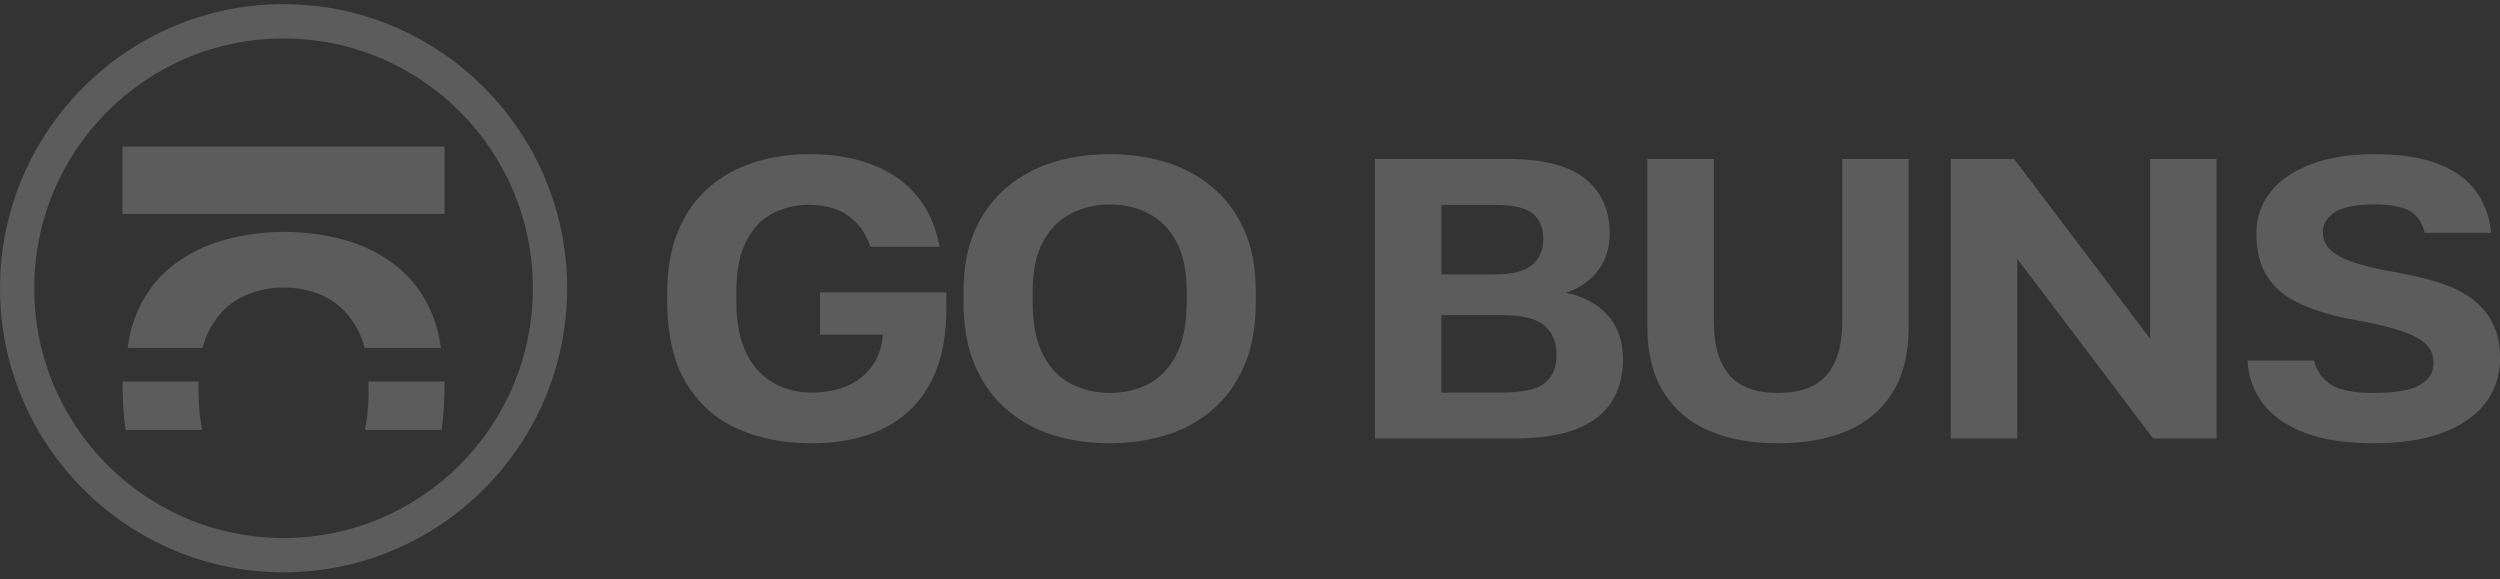
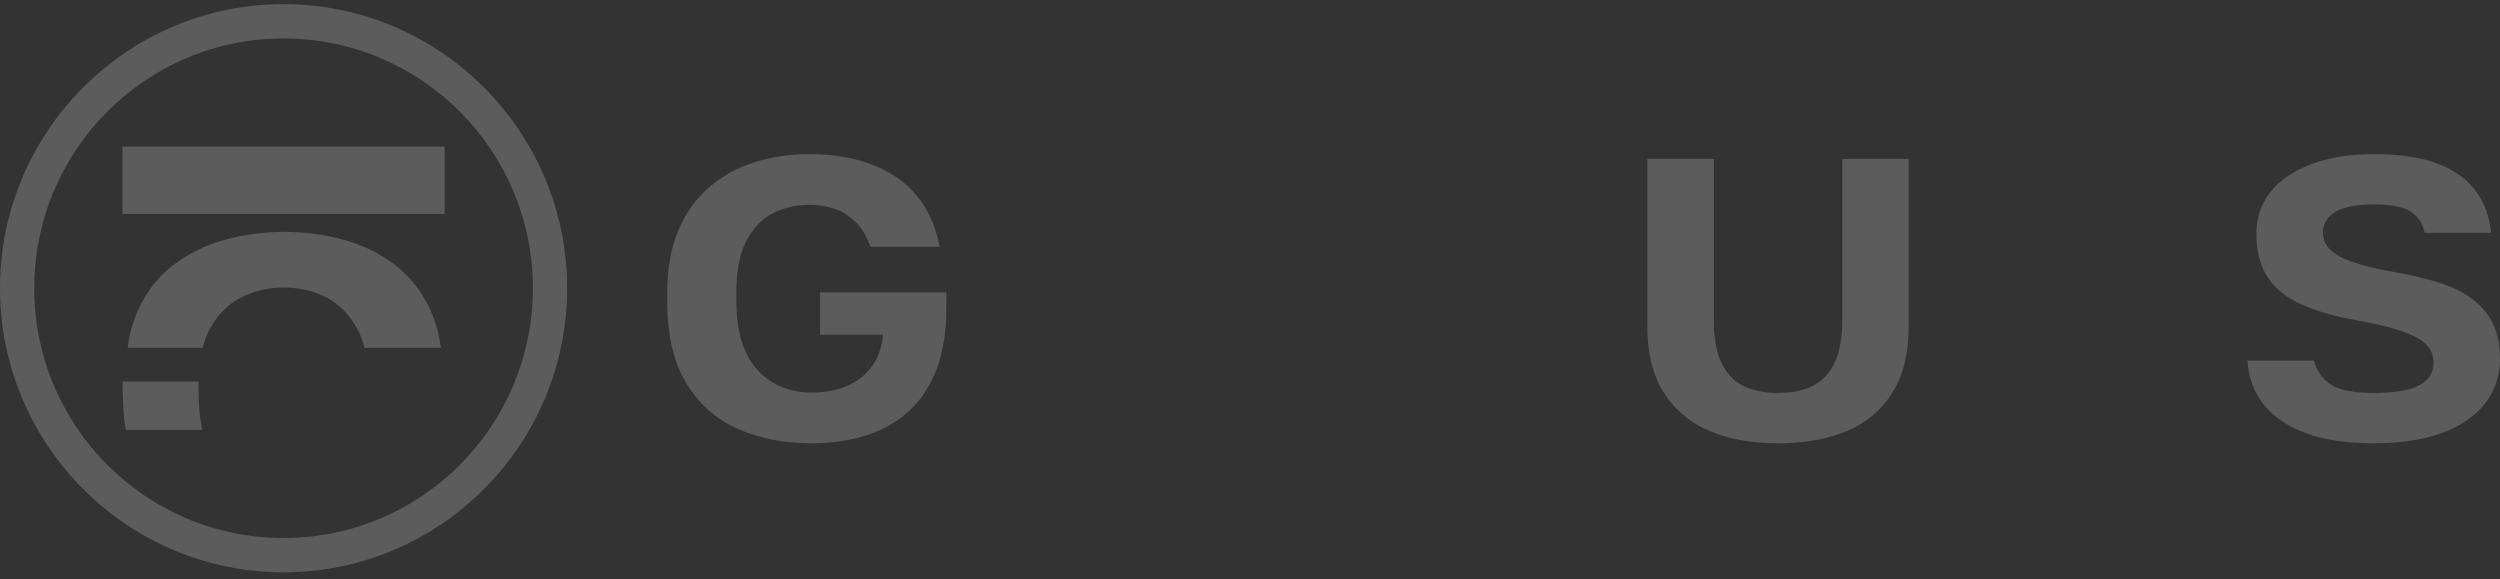
<svg xmlns="http://www.w3.org/2000/svg" width="164" height="38" viewBox="0 0 164 38" fill="none">
  <rect x="0" y="0" width="164" height="38" fill="#333333" stroke="none" />
  <path d="M18.602 0.272C8.345 0.272 0 8.633 0 18.909C0 29.185 8.345 37.545 18.602 37.545C28.859 37.545 37.204 29.185 37.204 18.909C37.204 8.633 28.859 0.272 18.602 0.272ZM18.602 35.294C9.569 35.294 2.247 27.957 2.247 18.909C2.247 9.86 9.57 2.524 18.602 2.524C27.634 2.524 34.957 9.86 34.957 18.909C34.957 27.957 27.634 35.294 18.602 35.294Z" fill="white" fill-opacity="0.2" />
  <path d="M29.169 9.615H8.035V14.036H29.169V9.615Z" fill="white" fill-opacity="0.2" />
  <path d="M24.001 22.819H28.921C28.654 20.66 27.623 18.688 25.885 17.359C24.912 16.618 23.808 16.076 22.572 15.736C20.035 15.036 17.26 15.036 14.722 15.736C13.486 16.078 12.382 16.618 11.409 17.359C9.671 18.682 8.636 20.666 8.375 22.819H13.297C13.415 22.356 13.58 21.904 13.817 21.488C14.339 20.564 15.03 19.896 15.881 19.481C16.737 19.069 17.643 18.861 18.604 18.861C19.564 18.861 20.525 19.067 21.355 19.481C22.188 19.896 22.865 20.564 23.39 21.488C23.627 21.907 23.796 22.356 23.916 22.819H24.001Z" fill="white" fill-opacity="0.2" />
-   <path d="M29.167 25.03C29.152 26.221 29.118 27.247 28.957 28.204H23.947C24.109 27.299 24.212 26.397 24.17 25.03H29.169H29.167Z" fill="white" fill-opacity="0.2" />
  <path d="M8.036 25.03C8.051 26.221 8.085 27.247 8.246 28.204H13.257C13.094 27.299 12.991 26.397 13.033 25.03H8.035H8.036Z" fill="white" fill-opacity="0.2" />
  <path d="M53.211 29.078C51.41 29.078 49.797 28.76 48.373 28.122C46.95 27.485 45.827 26.481 45.004 25.109C44.181 23.739 43.769 21.945 43.769 19.726V19.202C43.769 17.613 44.016 16.242 44.51 15.089C45.004 13.937 45.682 12.993 46.545 12.26C47.406 11.527 48.399 10.986 49.524 10.636C50.647 10.286 51.828 10.111 53.068 10.111C54.23 10.111 55.291 10.238 56.25 10.491C57.209 10.745 58.055 11.119 58.793 11.617C59.528 12.114 60.139 12.743 60.623 13.502C61.106 14.263 61.446 15.157 61.639 16.188H57.107C56.836 15.455 56.483 14.887 56.047 14.485C55.611 14.084 55.141 13.808 54.638 13.661C54.134 13.512 53.61 13.438 53.069 13.438C52.216 13.438 51.427 13.621 50.701 13.989C49.975 14.356 49.393 14.962 48.958 15.81C48.522 16.657 48.304 17.788 48.304 19.202V19.726C48.304 20.862 48.439 21.81 48.712 22.569C48.983 23.329 49.355 23.945 49.83 24.416C50.304 24.887 50.833 25.228 51.414 25.437C51.995 25.646 52.595 25.751 53.215 25.751C54.048 25.751 54.799 25.62 55.468 25.358C56.135 25.096 56.693 24.681 57.138 24.114C57.584 23.546 57.846 22.827 57.923 21.953H53.797V19.176H62.078V20.251C62.078 21.77 61.87 23.085 61.454 24.193C61.037 25.302 60.437 26.219 59.652 26.944C58.867 27.669 57.933 28.206 56.848 28.555C55.763 28.905 54.553 29.079 53.217 29.079L53.211 29.078Z" fill="white" fill-opacity="0.2" />
-   <path d="M72.794 29.078C71.516 29.078 70.305 28.907 69.163 28.567C68.019 28.226 66.997 27.677 66.097 26.917C65.196 26.157 64.489 25.193 63.975 24.023C63.461 22.853 63.205 21.421 63.205 19.726V19.202C63.205 17.578 63.461 16.199 63.975 15.063C64.487 13.928 65.196 12.989 66.097 12.246C66.997 11.504 68.019 10.963 69.163 10.622C70.306 10.282 71.516 10.111 72.794 10.111C74.072 10.111 75.282 10.282 76.426 10.622C77.569 10.962 78.591 11.504 79.49 12.246C80.391 12.989 81.098 13.927 81.612 15.063C82.124 16.199 82.382 17.578 82.382 19.202V19.726C82.382 21.421 82.124 22.853 81.612 24.023C81.098 25.193 80.392 26.158 79.49 26.917C78.59 27.677 77.568 28.226 76.426 28.567C75.282 28.907 74.072 29.078 72.794 29.078ZM72.794 25.777C73.704 25.777 74.537 25.59 75.293 25.213C76.048 24.838 76.663 24.21 77.138 23.328C77.613 22.446 77.85 21.244 77.85 19.726V19.202C77.85 17.77 77.613 16.636 77.138 15.796C76.664 14.958 76.048 14.352 75.293 13.976C74.538 13.601 73.704 13.412 72.794 13.412C71.884 13.412 71.099 13.601 70.325 13.976C69.55 14.352 68.926 14.958 68.451 15.796C67.977 16.634 67.74 17.77 67.74 19.202V19.726C67.74 21.246 67.977 22.447 68.451 23.328C68.926 24.21 69.551 24.839 70.325 25.213C71.099 25.589 71.924 25.777 72.794 25.777Z" fill="white" fill-opacity="0.2" />
-   <path d="M90.198 28.765V10.428H98.915C101.22 10.428 102.911 10.861 103.986 11.725C105.061 12.589 105.598 13.79 105.598 15.326C105.598 16.269 105.342 17.078 104.828 17.749C104.314 18.422 103.612 18.907 102.721 19.203C103.884 19.448 104.799 19.94 105.467 20.683C106.135 21.426 106.47 22.39 106.47 23.577C106.47 24.626 106.227 25.542 105.744 26.328C105.26 27.113 104.489 27.717 103.434 28.136C102.378 28.555 100.997 28.764 99.294 28.764H90.2L90.198 28.765ZM94.556 17.999H98.043C99.225 17.999 100.053 17.789 100.527 17.37C101.002 16.951 101.239 16.384 101.239 15.667C101.239 14.951 101.006 14.38 100.541 14.005C100.076 13.629 99.252 13.441 98.072 13.441H94.556V17.999ZM94.556 25.753H98.508C99.864 25.753 100.803 25.549 101.326 25.138C101.849 24.728 102.111 24.113 102.111 23.291C102.111 22.469 101.849 21.828 101.326 21.366C100.803 20.903 99.854 20.672 98.478 20.672H94.555V25.753H94.556Z" fill="white" fill-opacity="0.2" />
  <path d="M116.639 29.079C114.896 29.079 113.385 28.803 112.106 28.255C110.828 27.704 109.835 26.862 109.128 25.726C108.42 24.592 108.067 23.168 108.067 21.456V10.428H112.425V21.063C112.425 22.634 112.765 23.814 113.442 24.599C114.119 25.384 115.185 25.777 116.637 25.777C118.09 25.777 119.156 25.384 119.834 24.599C120.511 23.812 120.851 22.643 120.851 21.089V10.428H125.209V21.456C125.209 23.168 124.86 24.59 124.162 25.726C123.464 26.862 122.476 27.704 121.198 28.255C119.92 28.805 118.399 29.079 116.636 29.079H116.639Z" fill="white" fill-opacity="0.2" />
-   <path d="M127.971 28.765V10.428H132.126L141.046 22.216V10.428H145.403V28.765H141.249L132.329 16.977V28.765H127.971Z" fill="white" fill-opacity="0.2" />
  <path d="M155.718 29.078C153.916 29.078 152.414 28.851 151.214 28.396C150.012 27.942 149.098 27.31 148.468 26.497C147.839 25.685 147.495 24.738 147.437 23.655H151.794C151.969 24.319 152.333 24.839 152.885 25.214C153.436 25.59 154.381 25.778 155.718 25.778C157.054 25.778 158.114 25.607 158.725 25.267C159.335 24.926 159.641 24.441 159.641 23.813C159.641 23.289 159.461 22.866 159.104 22.542C158.745 22.22 158.198 21.936 157.462 21.691C156.726 21.446 155.767 21.22 154.585 21.009C153.191 20.765 151.999 20.425 151.011 19.988C150.023 19.551 149.278 18.959 148.773 18.207C148.269 17.456 148.018 16.504 148.018 15.352C148.018 14.287 148.328 13.366 148.948 12.589C149.568 11.812 150.459 11.204 151.621 10.768C152.784 10.331 154.149 10.112 155.718 10.112C157.422 10.112 158.822 10.322 159.916 10.74C161.01 11.159 161.843 11.757 162.415 12.534C162.986 13.311 163.32 14.224 163.418 15.271H159.06C158.924 14.643 158.615 14.175 158.131 13.869C157.646 13.563 156.842 13.411 155.719 13.411C154.596 13.411 153.733 13.577 153.191 13.909C152.649 14.241 152.378 14.686 152.378 15.244C152.378 15.908 152.751 16.436 153.496 16.829C154.242 17.222 155.419 17.558 157.027 17.838C158.131 18.03 159.115 18.261 159.976 18.533C160.837 18.803 161.569 19.161 162.17 19.607C162.771 20.052 163.226 20.594 163.535 21.232C163.845 21.869 164 22.634 164 23.524C164 24.642 163.676 25.62 163.027 26.458C162.378 27.296 161.438 27.942 160.209 28.396C158.978 28.85 157.482 29.078 155.72 29.078H155.718Z" fill="white" fill-opacity="0.2" />
</svg>